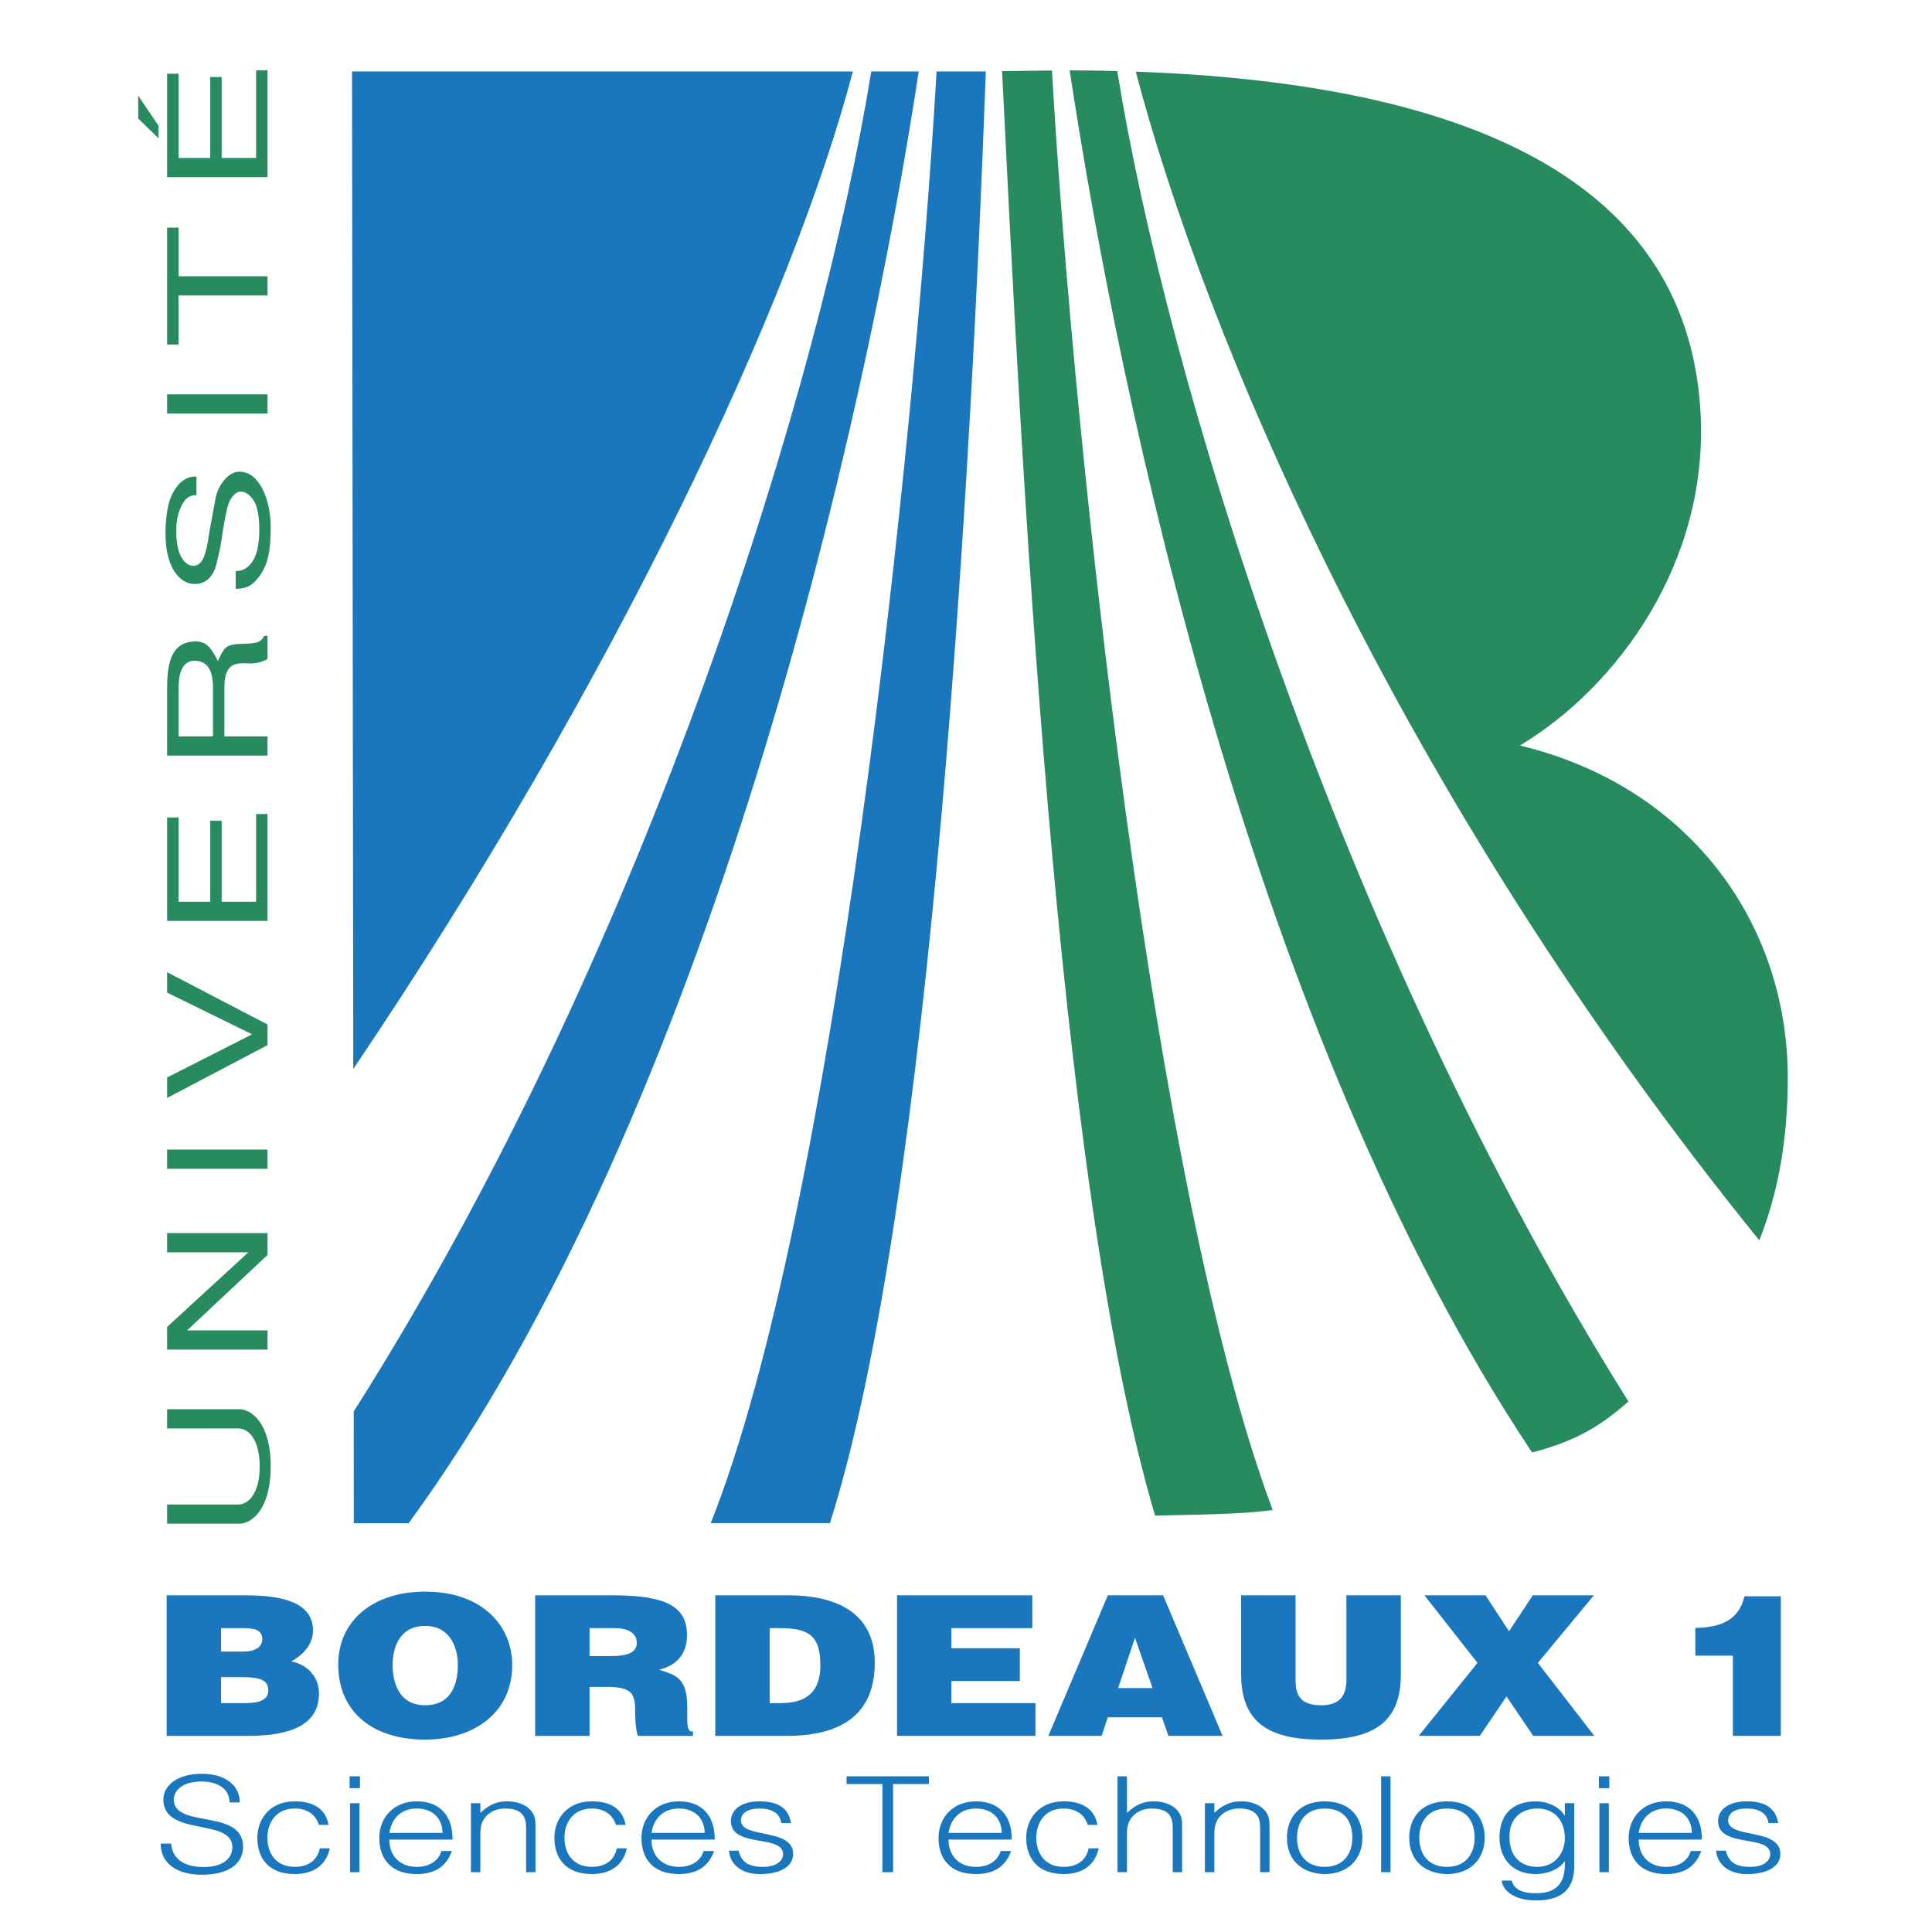
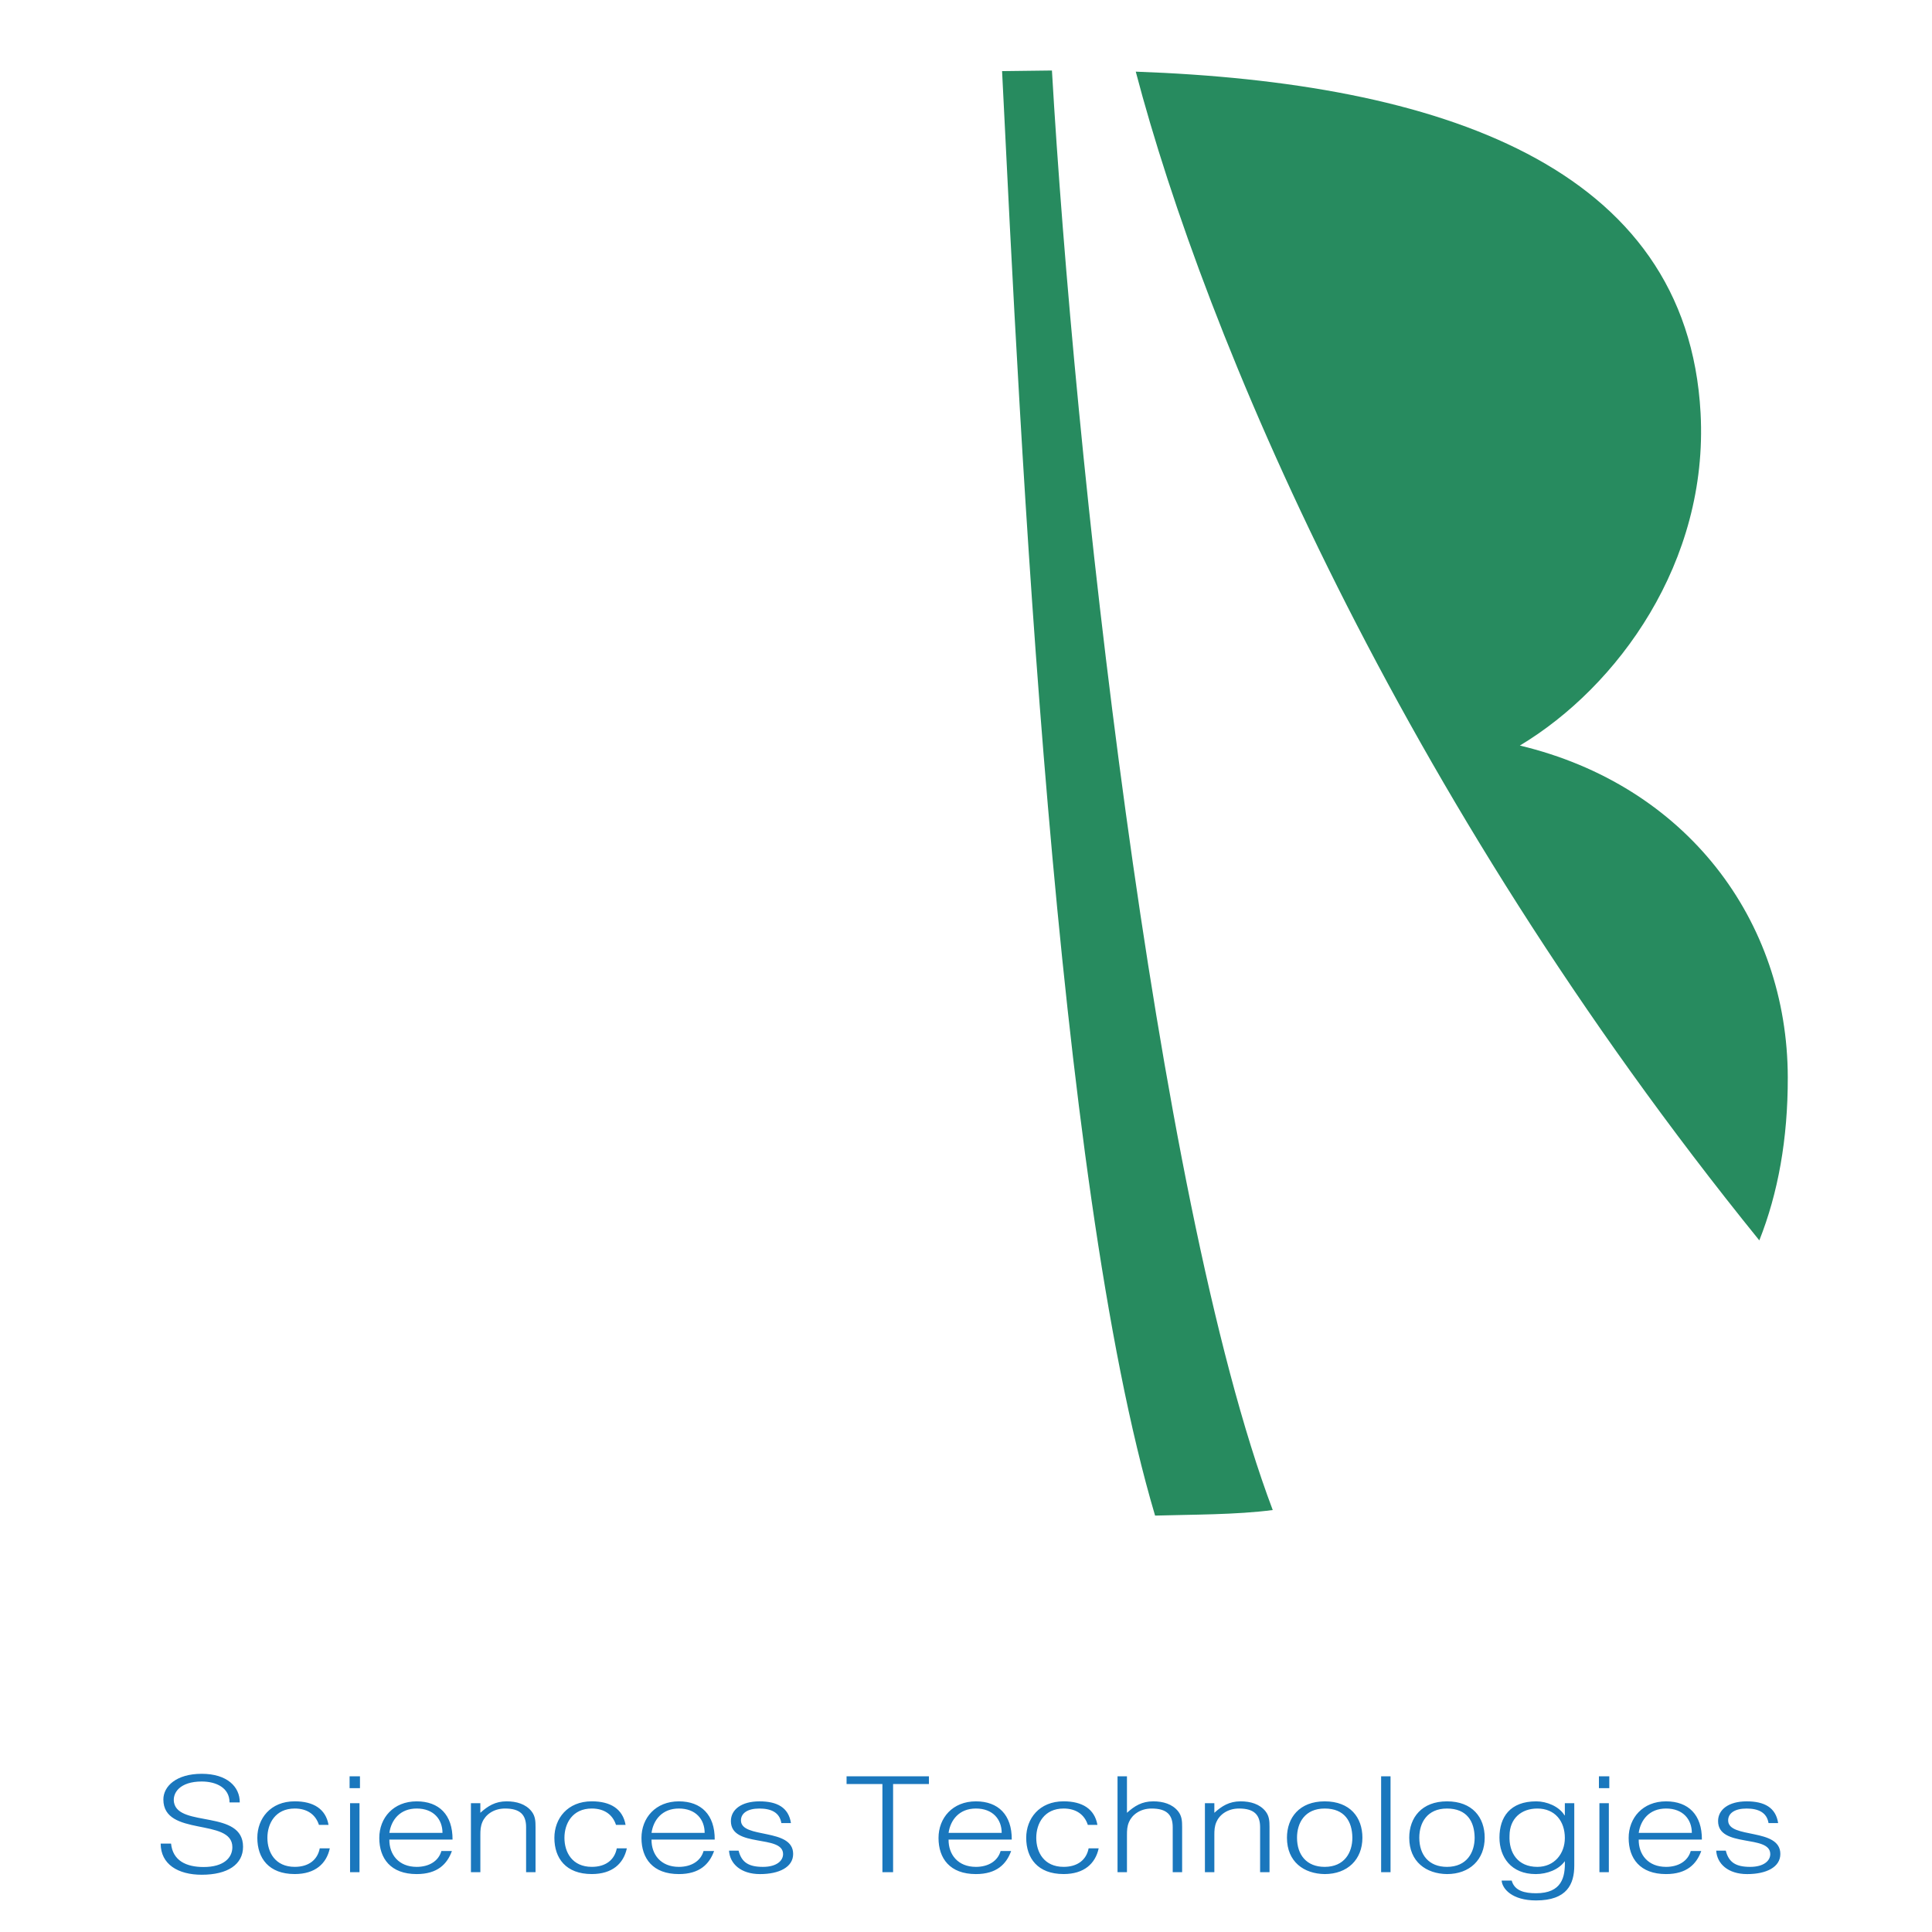
<svg xmlns="http://www.w3.org/2000/svg" width="2500" height="2500" viewBox="0 0 192.756 192.756">
  <g fill-rule="evenodd" clip-rule="evenodd">
    <path fill="#fff" d="M0 0h192.756v192.756H0V0z" />
    <path fill="#fff" d="M181.955 2.834v187.088H10.801V2.834h171.154z" />
-     <path d="M16.627 173.189v-14.023h7.909c3.725 0 6.691.74 6.691 3.527 0 1.439-1.104 2.492-2.162 3.057 1.793.391 2.759 1.695 2.759 3.213 0 3.137-2.828 4.227-7.127 4.227h-8.07v-.001zm5.426-5.861v2.59h2.368c1.333 0 2.346-.234 2.346-1.285 0-1.227-1.266-1.305-2.99-1.305h-1.724zm0-4.889v2.338h2.253c1.081 0 1.862-.41 1.862-1.229 0-1.092-1.058-1.109-2.207-1.109h-1.908zM51.105 166.102c0 4.771-3.794 7.459-8.691 7.459-5.196 0-8.667-2.727-8.667-7.498 0-4.402 3.518-7.266 8.667-7.266 5.909 0 8.691 3.603 8.691 7.305zm-11.932 0c0 1.791.644 4.031 3.241 4.031 2.345 0 3.265-1.715 3.265-4.031 0-1.91-.92-3.936-3.311-3.877-2.46 0-3.195 2.103-3.195 3.877zM58.819 168.301v4.889h-5.425v-14.023h7.816c5.518 0 7.334 1.268 7.334 3.994 0 1.617-.851 2.98-2.782 3.428 1.747.545 2.805.895 2.805 3.721 0 1.83-.069 2.453.575 2.453v.428h-5.496c-.137-.311-.275-1.207-.275-2.453 0-1.832-.368-2.436-2.896-2.436h-1.656v-.001zm0-3.076h2.139c1.678 0 2.575-.352 2.575-1.324 0-.994-.919-1.461-2.184-1.461H58.82v2.785h-.001zM71.364 173.189v-14.023h7.266c5.334 0 8.645 2.104 8.645 6.721 0 5.277-3.472 7.303-8.782 7.303h-7.129v-.001zm5.427-3.271h1.149c2.528 0 3.909-1.131 3.909-3.777 0-2.922-1.127-3.701-4.024-3.701h-1.034v7.478zM89.496 173.189v-14.023h13.496v3.273h-8.071v2.006h6.829v3.272h-6.829v2.201h8.391v3.271H89.496zM104.594 173.189l5.934-14.023h5.518l5.932 14.023h-5.404l-.643-1.85h-5.402l-.621 1.85h-5.314zm8.644-9.796l-1.678 5.025h3.426l-1.748-5.025zM123.83 159.166h5.426v8.395c0 1.383.322 2.572 2.553 2.572 1.953 0 2.527-1.053 2.527-2.572v-8.395h5.426v7.928c0 4.5-2.459 6.467-7.953 6.467-5.129 0-7.979-1.656-7.979-6.486v-7.909zM147.639 173.189h-6.094l5.863-7.283-5.289-6.74h6.094l2.344 3.584 2.369-3.584h6.094l-5.588 6.74 5.632 7.283h-6.093l-2.666-3.933-2.666 3.933zM177.672 173.189h-4.783v-8.004h-3.748v-2.768c2.529-.037 4.369-.777 4.898-3.154h3.633v13.926z" fill="#1a77bd" />
-     <path d="M16.674 150.102h7.146c.797 0 2.089-.877 2.089-3.793s-1.292-3.793-2.089-3.793h-7.146v-1.918h7.228c1.086 0 3.105 1.264 3.105 5.711s-2.02 5.711-3.105 5.711h-7.228v-1.918zM26.692 125.207l-8.026 7.527h8.026v1.916H16.674v-2.263l8.107-7.446h-8.107v-1.916h10.018v2.182zM16.674 116.609v-1.918h10.018v1.918H16.674zM16.674 99.033v-2.039l10.018 5.223v2.058l-10.018 5.264v-2.041l8.478-4.303-8.478-4.162zM16.674 91.882v-10.32h1.14v8.403h3.161v-8.077h1.14v8.077h3.436v-8.75h1.141v10.667H16.674zM16.674 75.388v-6.649c0-2.305.289-4.548 2.556-4.732 1.305-.102 1.772.489 2.515 1.958.646-1.529.907-1.693 2.556-1.734 1.264-.041 1.731-.121 2.061-.795h.33v2.305c-.467.286-.879.367-1.265.428-1.182.164-3.037-.693-3.037 2.427v4.874h4.302v1.918H16.674zm1.14-1.918h3.436v-4.793c0-1.264-.233-2.529-1.525-2.732-1.704-.265-1.91 1.57-1.91 2.753v4.772h-.001zM19.601 49.412c-.591-.04-1.155.205-1.621 1.326-.399.999-.385 1.713-.385 2.468 0 3.427 2.13 4.038 2.762 2.325.207-.53.371-1.265.495-2.264.22-1.224.453-2.448.674-3.672.301-1.284 1.263-2.467 2.24-2.529 2.006-.143 3.312 2.651 3.242 5.854-.041 1.958-.206 3.427-1.264 4.752-.811.999-1.442 1.04-2.226 1.081v-1.774c.59.02 1.979-.306 2.281-2.876.055-.449.096-1.204.055-1.958-.055-.775-.178-1.571-.481-2.101-.55-.958-1.704-1.693-2.528.082-.303.877-.495 2.101-.646 3.101-.316 2.019-.151 1.04-.604 3.039-.151.652-.591 1.795-1.841 1.979-1.622.245-3.243-1.387-3.243-4.998 0-1.244.151-2.713.522-3.61.838-2.019 2.116-2.142 2.57-2.081v1.856h-.002zM16.674 41.261v-1.918h10.018v1.918H16.674zM17.814 29.479v4.895h-1.14V22.707h1.14v4.855h8.878v1.917h-8.878zM16.674 17.679V7.358h1.14v8.403h3.161V7.685h1.14v8.077h3.436v-8.75h1.141v10.667H16.674zm-2.886-8.138l2.034 3.019v1.245l-2.034-1.979V9.541z" fill="#278b5f" />
    <path d="M17.066 183.934c.173 1.713 1.521 2.338 3.247 2.338 2.023 0 2.87-.93 2.87-1.98 0-2.963-6.884-.996-6.884-4.756 0-1.328 1.302-2.564 3.826-2.564 2.541 0 3.812 1.303 3.795 2.855h-1.019c0-1.461-1.333-2.086-2.776-2.086-2.164 0-2.949 1.129-2.76 2.113.485 2.473 6.884.691 6.884 4.398 0 1.754-1.521 2.791-4.125 2.791-2.353 0-4.093-1.037-4.093-3.109h1.035zM31.822 182.072c-.329-1.023-1.16-1.635-2.415-1.635-1.93 0-2.729 1.488-2.729 2.924 0 1.449.784 2.896 2.729 2.896 1.395 0 2.274-.703 2.494-1.846h1.003c-.33 1.527-1.458 2.564-3.497 2.564-2.588 0-3.733-1.582-3.733-3.615 0-1.912 1.302-3.641 3.733-3.641 1.866 0 3.089.758 3.372 2.352h-.957v.001zM34.926 186.789v-6.883h.941v6.883h-.941zm-.047-8.383v-1.184h1.035v1.184h-1.035zM38.846 183.533c-.016 1.488.926 2.725 2.729 2.725 1.224 0 2.181-.57 2.462-1.582h1.05c-.47 1.303-1.442 2.301-3.513 2.301-2.603 0-3.732-1.568-3.732-3.602 0-2.006 1.411-3.654 3.732-3.654 2.228 0 3.592 1.342 3.576 3.812h-6.304zm5.301-.664c0-1.342-.879-2.432-2.572-2.432-1.662 0-2.541 1.131-2.729 2.432h5.301zM47.925 186.789h-.94v-6.883h.94v.957c.753-.678 1.49-1.143 2.619-1.143.988 0 1.898.266 2.478.984.392.49.408 1.008.408 1.58v4.504h-.941v-4.49c0-1.236-.596-1.861-2.101-1.861-1.161 0-1.961.639-2.259 1.344-.188.438-.204.822-.204 1.301v3.707zM61.458 182.072c-.329-1.023-1.16-1.635-2.415-1.635-1.929 0-2.729 1.488-2.729 2.924 0 1.449.785 2.896 2.729 2.896 1.396 0 2.274-.703 2.494-1.846h1.003c-.329 1.527-1.458 2.564-3.498 2.564-2.587 0-3.732-1.582-3.732-3.615 0-1.912 1.301-3.641 3.732-3.641 1.866 0 3.09.758 3.372 2.352h-.956v.001zM65.002 183.533c-.016 1.488.925 2.725 2.729 2.725 1.224 0 2.18-.57 2.463-1.582h1.051c-.471 1.303-1.443 2.301-3.514 2.301-2.604 0-3.732-1.568-3.732-3.602 0-2.006 1.412-3.654 3.732-3.654 2.227 0 3.592 1.342 3.576 3.812h-6.305zm5.301-.664c0-1.342-.878-2.432-2.572-2.432-1.662 0-2.541 1.131-2.729 2.432h5.301zM73.689 184.637c.298 1.184 1.02 1.621 2.431 1.621 1.364 0 2.007-.611 2.007-1.275 0-1.992-5.206-.584-5.206-3.295 0-1.143 1.051-1.967 2.854-1.967 1.756 0 2.901.611 3.137 2.166h-.957c-.173-1.062-1.02-1.449-2.195-1.449-1.192 0-1.835.479-1.835 1.184 0 1.873 5.207.705 5.207 3.348 0 1.316-1.396 2.008-3.309 2.008-1.913 0-3.01-1.037-3.089-2.34h.955v-.001zM84.462 177.223h8.218v.771h-3.576v8.795h-1.066v-8.795h-3.576v-.771zM94.639 183.533c-.016 1.488.925 2.725 2.728 2.725 1.225 0 2.18-.57 2.463-1.582h1.051c-.471 1.303-1.443 2.301-3.514 2.301-2.602 0-3.731-1.568-3.731-3.602 0-2.006 1.411-3.654 3.731-3.654 2.227 0 3.592 1.342 3.576 3.812h-6.304zm5.3-.664c0-1.342-.877-2.432-2.572-2.432-1.662 0-2.54 1.131-2.728 2.432h5.3zM108.533 182.072c-.33-1.023-1.16-1.635-2.416-1.635-1.928 0-2.729 1.488-2.729 2.924 0 1.449.785 2.896 2.729 2.896 1.396 0 2.275-.703 2.494-1.846h1.004c-.33 1.527-1.459 2.564-3.498 2.564-2.586 0-3.732-1.582-3.732-3.615 0-1.912 1.303-3.641 3.732-3.641 1.867 0 3.09.758 3.373 2.352h-.957v.001zM111.496 186.789v-9.566h.941v3.641c.752-.678 1.49-1.143 2.619-1.143.988 0 1.896.266 2.479.984.391.49.406 1.008.406 1.58v4.504h-.939v-4.49c0-1.236-.598-1.861-2.104-1.861-1.16 0-1.959.639-2.258 1.344-.188.438-.203.822-.203 1.301v3.707h-.941v-.001zM121.156 186.789h-.941v-6.883h.941v.957c.754-.678 1.49-1.143 2.619-1.143.988 0 1.896.266 2.479.984.391.49.406 1.008.406 1.58v4.504h-.939v-4.49c0-1.236-.598-1.861-2.102-1.861-1.162 0-1.961.639-2.258 1.344-.189.438-.205.822-.205 1.301v3.707zM128.4 183.348c0-2.006 1.256-3.627 3.764-3.627 2.541 0 3.764 1.607 3.764 3.627 0 2.18-1.49 3.629-3.764 3.629-2.07-.028-3.764-1.223-3.764-3.629zm3.764-2.91c-1.975 0-2.76 1.422-2.76 2.91 0 1.715.957 2.91 2.76 2.91 1.977 0 2.762-1.434 2.762-2.91-.018-1.621-.77-2.91-2.762-2.91zM137.795 186.789v-9.566h.939v9.566h-.939zM140.6 183.348c0-2.006 1.256-3.627 3.764-3.627 2.541 0 3.764 1.607 3.764 3.627 0 2.18-1.488 3.629-3.764 3.629-2.071-.028-3.764-1.223-3.764-3.629zm3.763-2.91c-1.975 0-2.76 1.422-2.76 2.91 0 1.715.957 2.91 2.76 2.91 1.977 0 2.762-1.434 2.762-2.91-.016-1.621-.77-2.91-2.762-2.91zM156.125 179.906h.941v6.219c0 1.848-.723 3.482-3.811 3.482-2.385 0-3.373-1.156-3.436-1.98h1.004c.283 1.037 1.318 1.262 2.432 1.262 2.572 0 2.916-1.621 2.869-3.201-.596.836-1.756 1.289-2.9 1.289-2.479 0-3.623-1.715-3.623-3.643 0-2.033 1.051-3.613 3.67-3.613 1.035 0 2.273.492 2.822 1.395h.031v-1.21h.001zm-2.744.532c-1.584 0-2.76.971-2.775 2.697-.078 1.729.83 3.123 2.775 3.123 1.709 0 2.744-1.328 2.744-2.883 0-1.662-.973-2.937-2.744-2.937zM159.574 186.789v-6.883h.941v6.883h-.941zm-.049-8.383v-1.184h1.035v1.184h-1.035zM163.494 183.533c-.018 1.488.924 2.725 2.729 2.725 1.223 0 2.18-.57 2.461-1.582h1.051c-.471 1.303-1.443 2.301-3.512 2.301-2.604 0-3.732-1.568-3.732-3.602 0-2.006 1.41-3.654 3.732-3.654 2.227 0 3.59 1.342 3.574 3.812h-6.303zm5.301-.664c0-1.342-.879-2.432-2.572-2.432-1.664 0-2.541 1.131-2.729 2.432h5.301zM172.182 184.637c.297 1.184 1.018 1.621 2.43 1.621 1.363 0 2.008-.611 2.008-1.275 0-1.992-5.207-.584-5.207-3.295 0-1.143 1.051-1.967 2.854-1.967 1.758 0 2.902.611 3.139 2.166h-.959c-.172-1.062-1.02-1.449-2.195-1.449-1.191 0-1.834.479-1.834 1.184 0 1.873 5.207.705 5.207 3.348 0 1.316-1.396 2.008-3.311 2.008-1.912 0-3.01-1.037-3.088-2.34h.956v-.001z" fill="#1a77bd" />
-     <path d="M111.467 7.087c-2.15-.056-4.746-.067-4.746-.067 5.041 33.245 18.26 96.068 46.135 137.896 4.137-1.08 6.715-2.512 9.613-5.092-29.096-46.411-46.088-102.343-51.002-132.737z" fill="#278b5f" />
    <path d="M178.367 107.488c-.029-15.693-10.133-29.141-26.729-33.104 9.773-5.87 18.83-18.304 18.029-33.17-1.332-24.715-26.104-32.99-56.352-34.065 6.895 26.227 25.986 71.876 62.213 116.604 1.867-4.708 2.851-10.103 2.839-16.265zM99.977 7.096c1.846 37.13 5.264 110.447 15.266 144.115 3.578-.107 8.092-.072 11.738-.555-11.904-31.555-19.859-106.162-22.029-143.622l-4.975.062z" fill="#278b5f" />
-     <path d="M93.443 7.131c-2.206 38.023-10.292 114.115-22.535 144.835h11.898C93.067 119.512 96.992 44.764 98.355 7.131h-4.912zM86.926 7.131c-4.954 30.624-22.101 87.114-51.638 133.697l.014 11.139h5.471C70.841 110.822 86.313 42.358 91.662 7.131h-4.736zM35.123 7.131l.123 99.521c26.31-38.994 43.827-76.634 49.843-99.521H35.123z" fill="#1a77bd" />
  </g>
</svg>